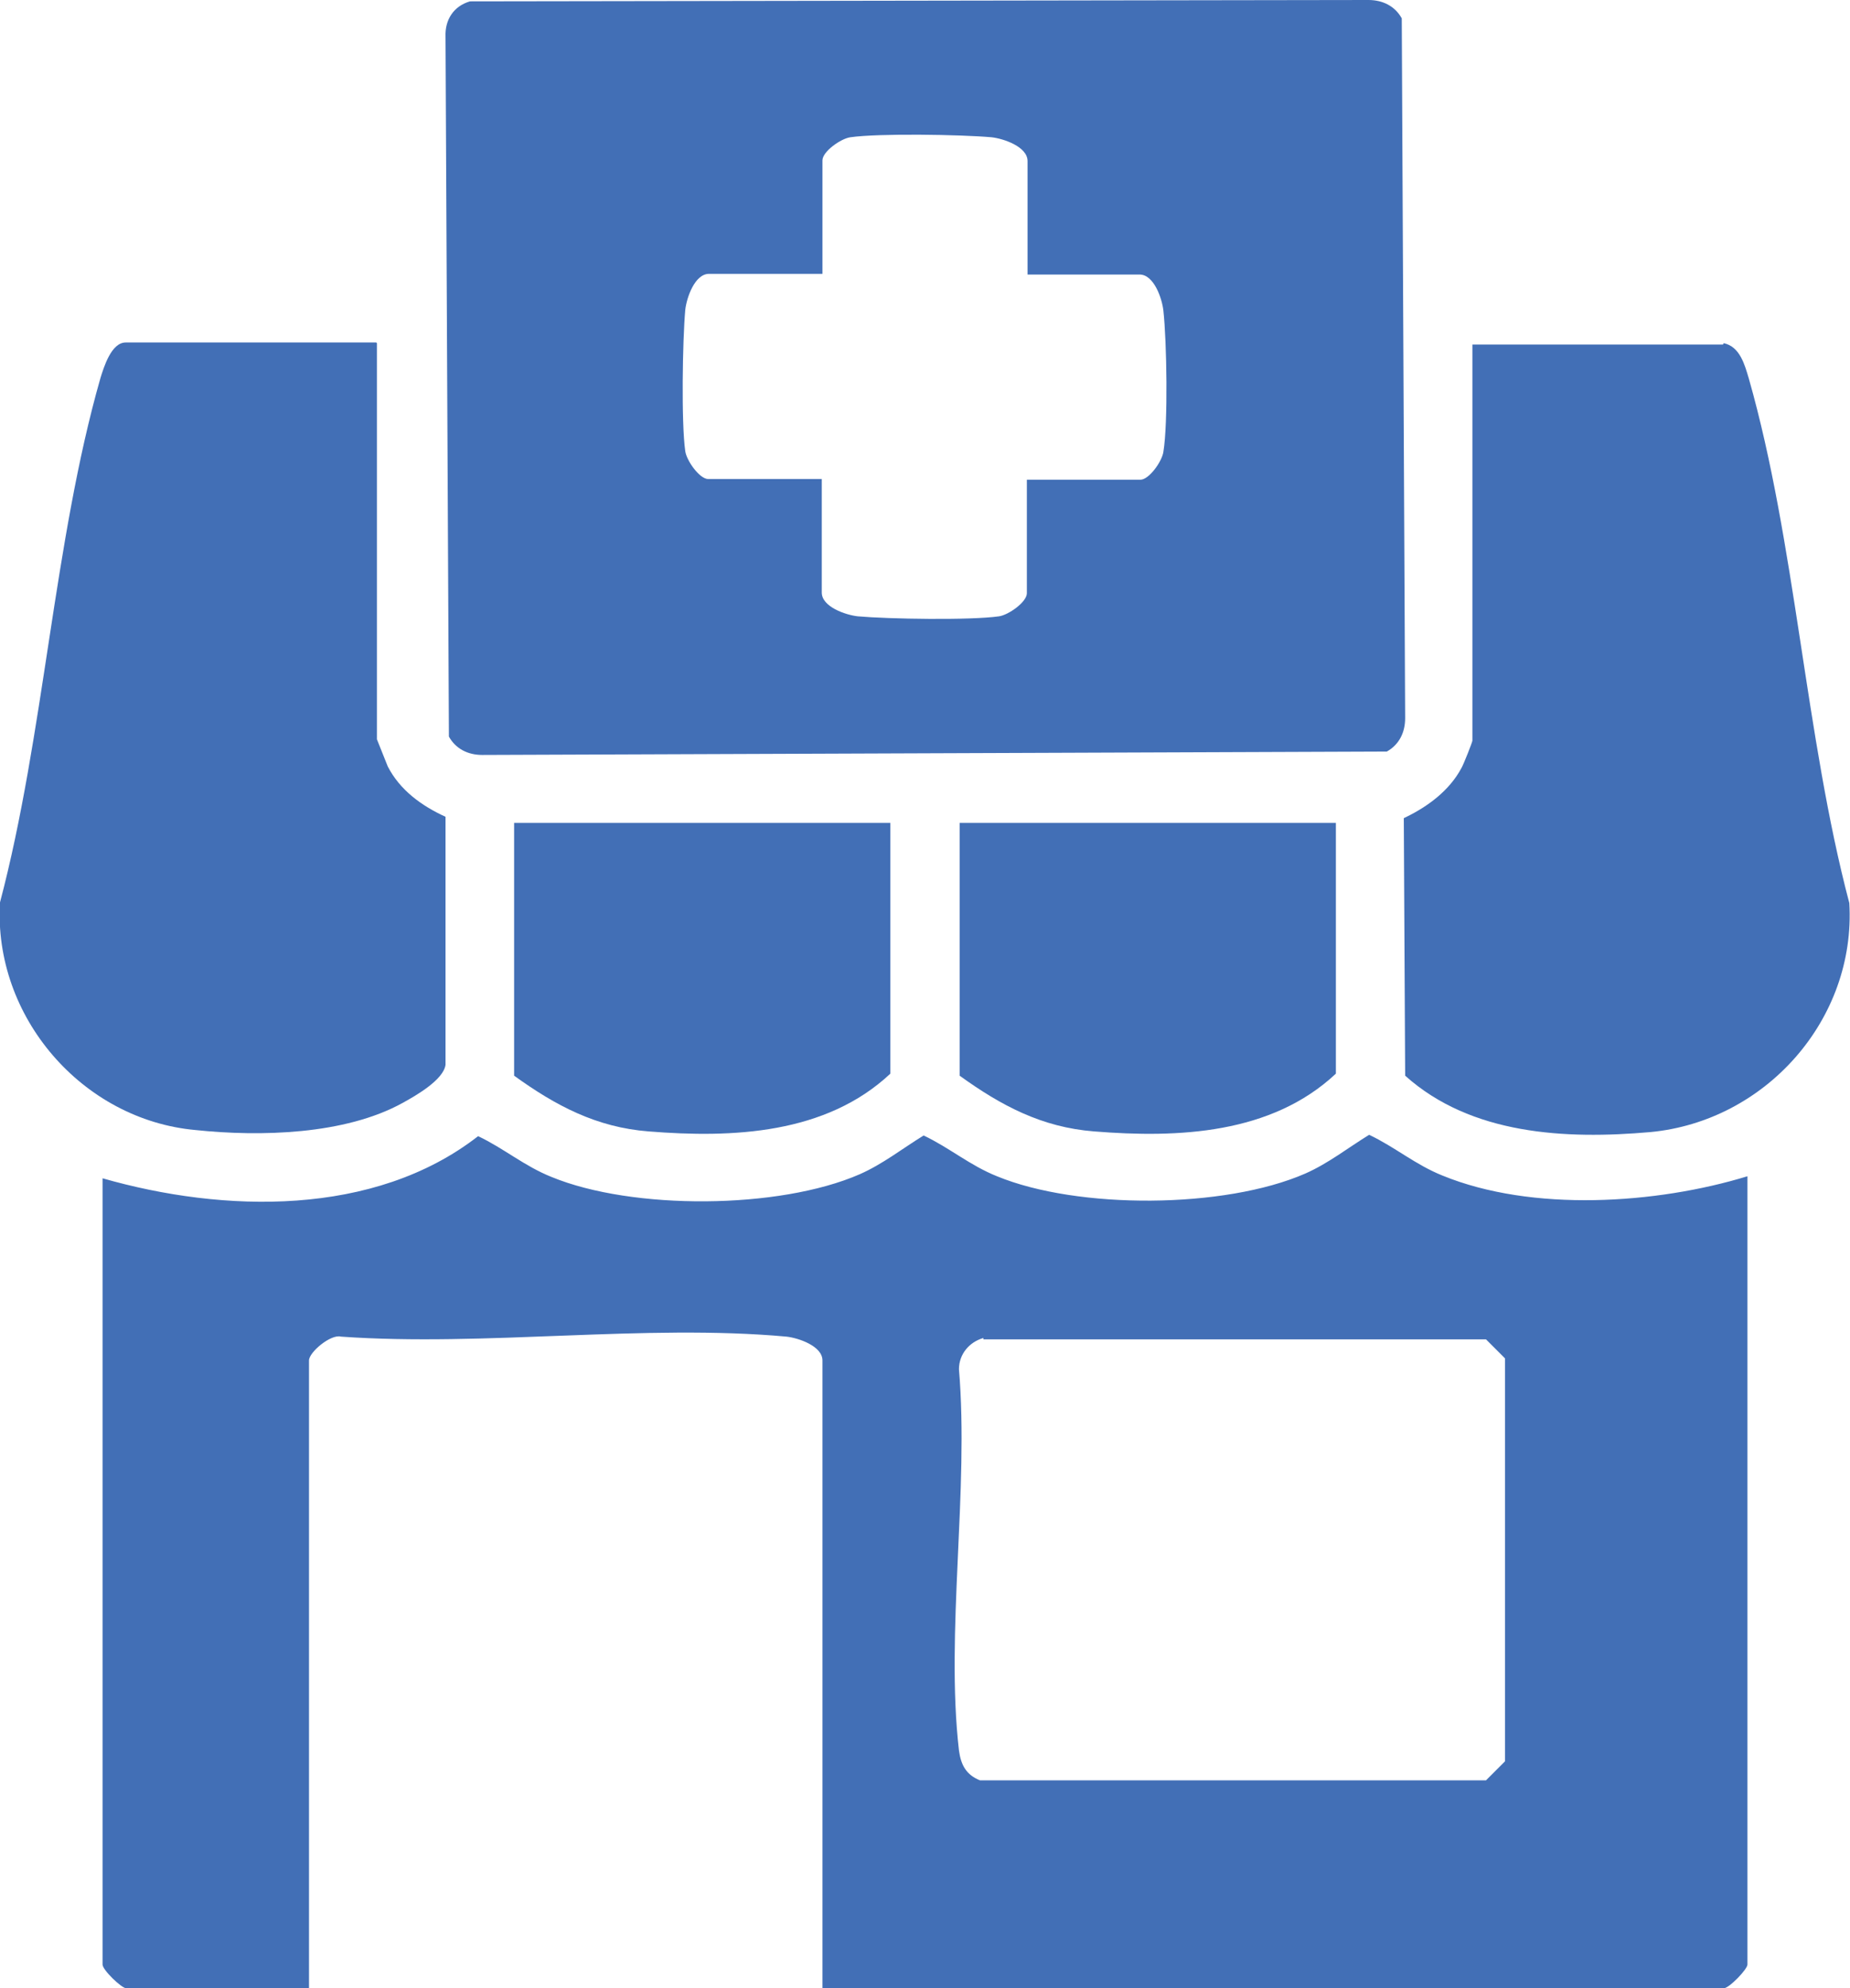
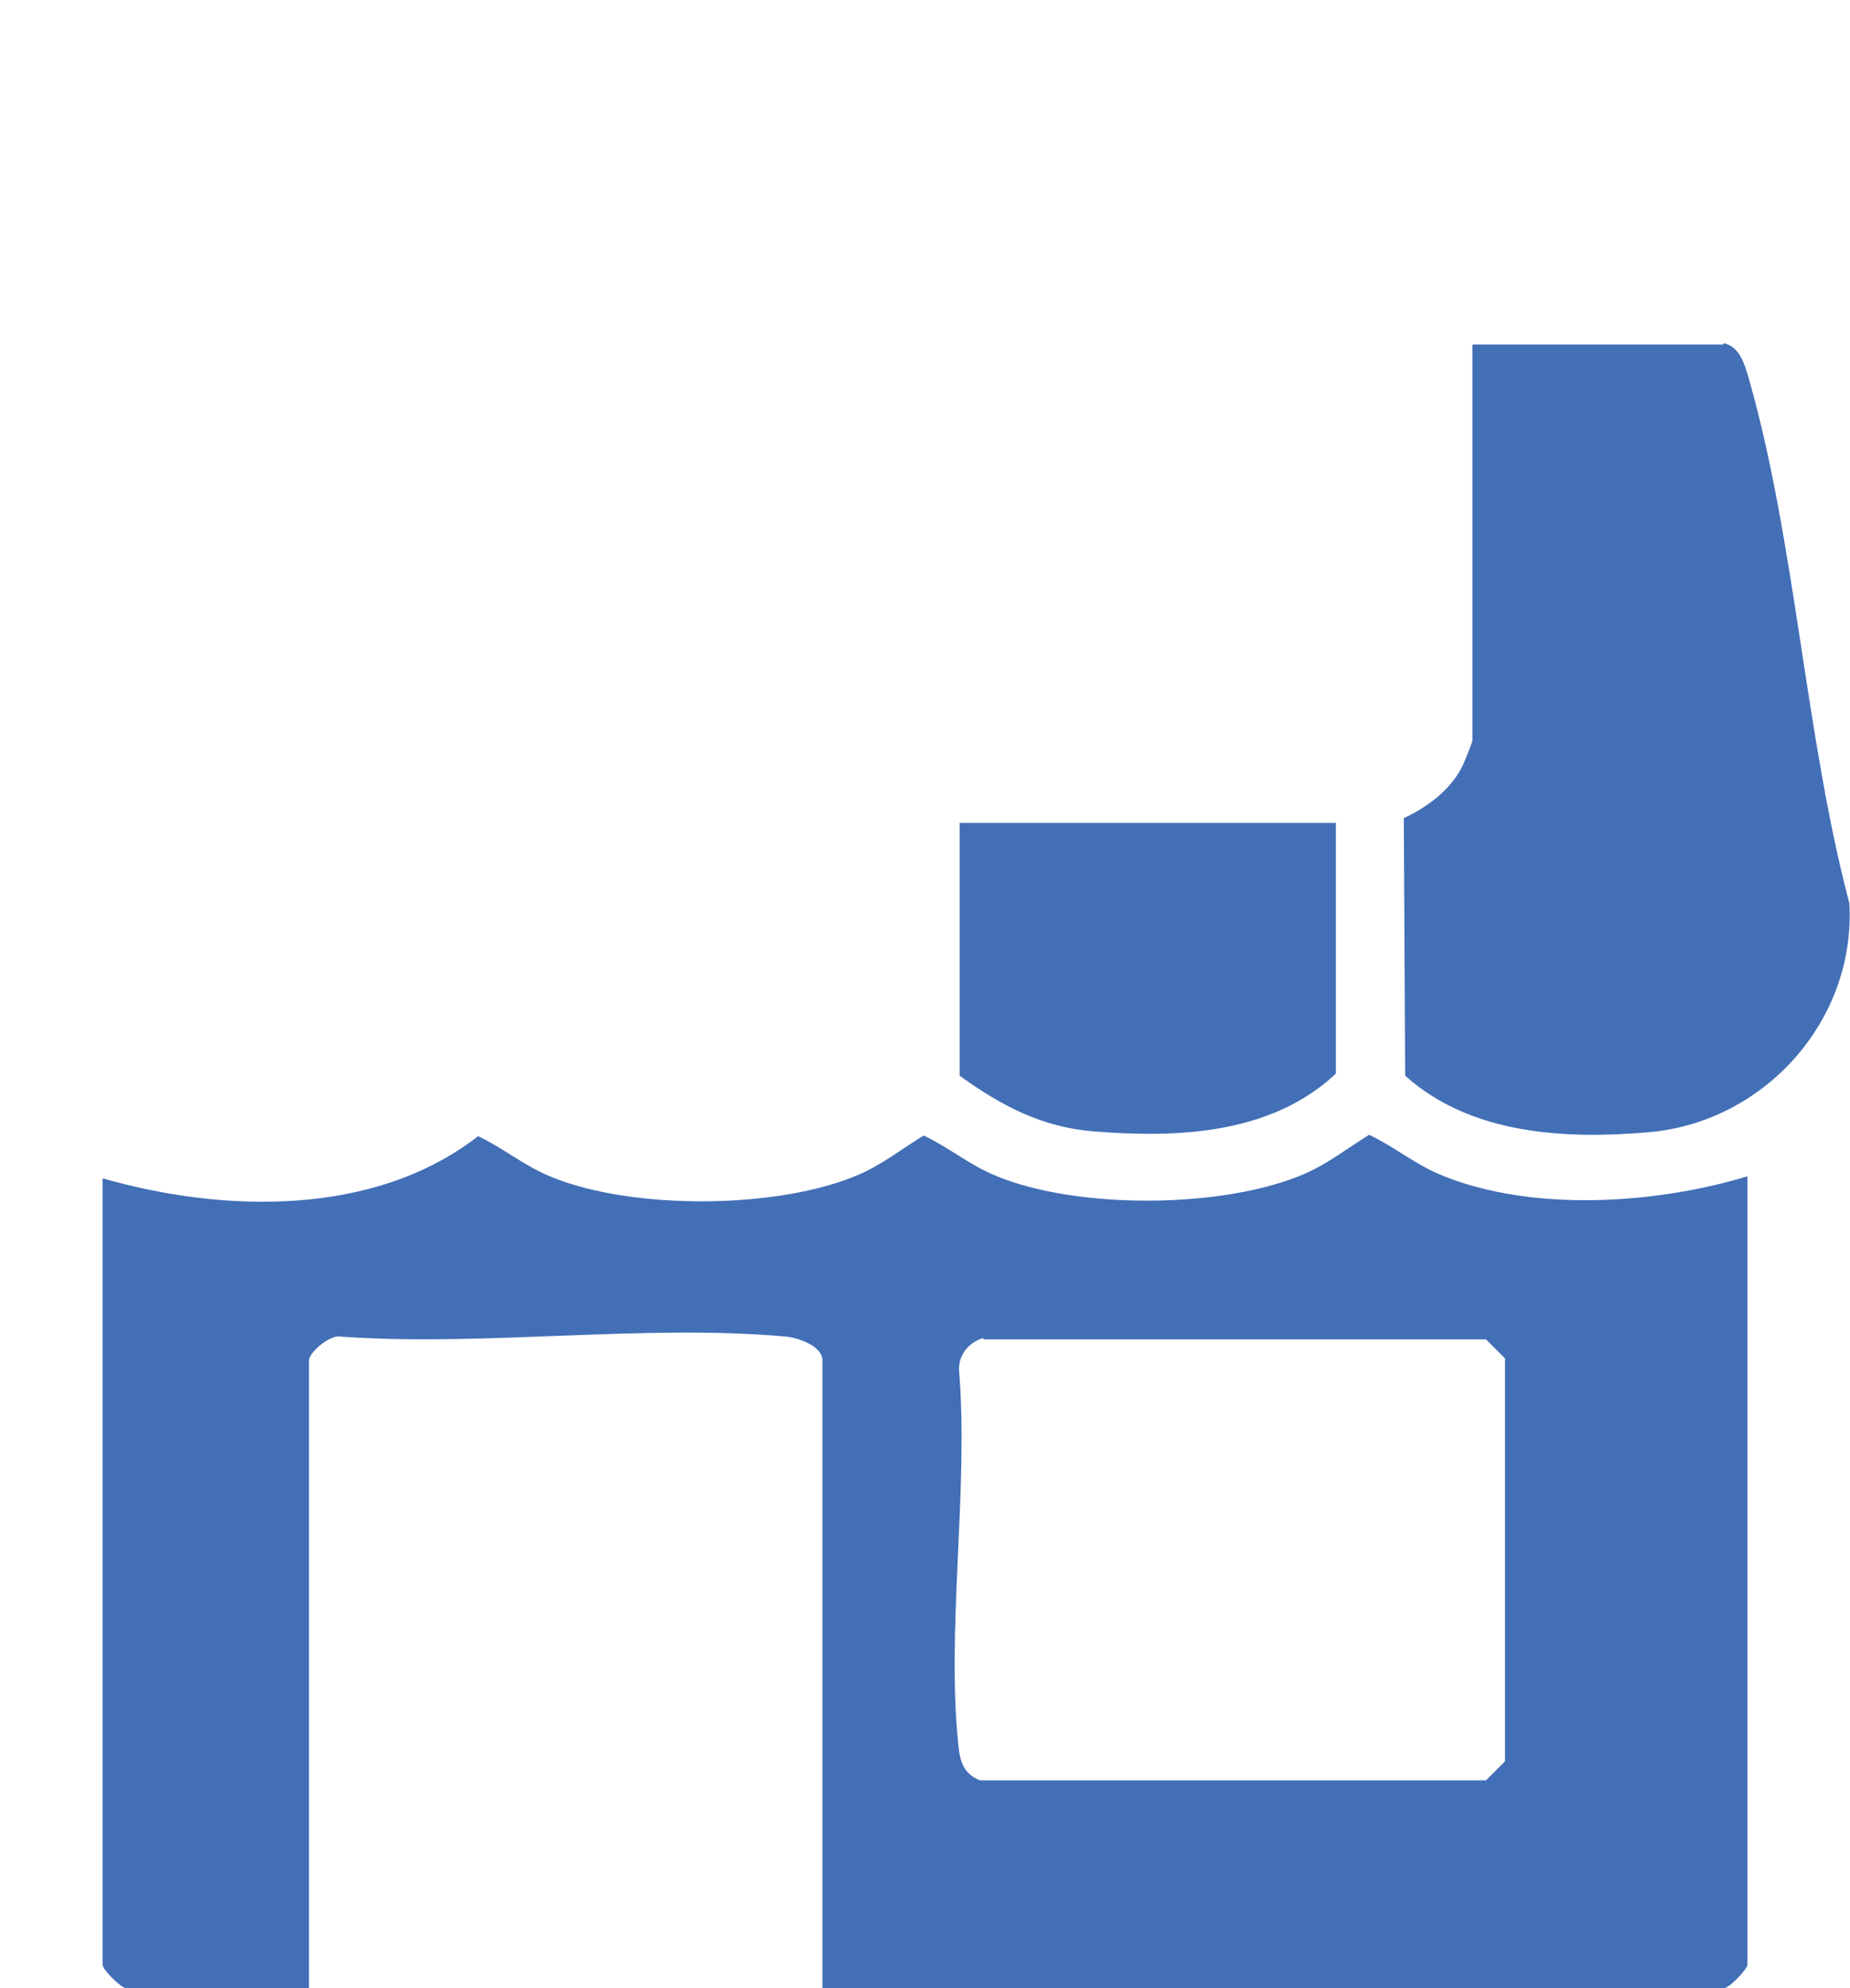
<svg xmlns="http://www.w3.org/2000/svg" id="Layer_1" data-name="Layer 1" viewBox="0 0 27.24 29.26">
  <defs>
    <style>
      .cls-1 {
        fill: #426fb6;
      }
    </style>
  </defs>
  <path class="cls-1" d="M25.73,17.34v11.57c0,.07-.27.35-.35.35h-13.27v-9.24c0-.21-.35-.33-.53-.35-2.08-.19-4.45.15-6.56,0-.15-.04-.47.23-.47.35v9.24H1.86c-.07,0-.35-.27-.35-.35v-11.57c1.78.51,4,.57,5.53-.62.38.18.68.44,1.08.6,1.19.49,3.35.48,4.54-.04.34-.15.63-.38.94-.57.38.18.68.44,1.08.6,1.19.49,3.35.48,4.54-.04.34-.15.63-.38.94-.57.38.18.68.44,1.08.6,1.32.54,3.15.42,4.49.01ZM14.48,19.69c-.21.06-.36.24-.36.46.15,1.77-.2,3.88,0,5.61.03.22.11.36.31.44h7.45l.28-.28v-5.93l-.28-.28h-7.4Z" />
-   <path class="cls-1" d="M6.92.02L20.15,0c.21,0,.39.09.49.27l.05,10.3c0,.21-.09.39-.27.49l-13.32.05c-.21,0-.39-.09-.49-.27l-.05-10.3c-.01-.25.12-.45.36-.52ZM15.13,4.04v-1.67c0-.21-.35-.33-.53-.35-.45-.04-1.66-.06-2.08,0-.14.02-.41.21-.41.34v1.67h-1.67c-.21,0-.33.35-.35.53-.04.45-.06,1.66,0,2.08.02.14.21.41.34.41h1.67v1.67c0,.21.35.33.53.35.45.04,1.66.06,2.08,0,.14-.02.41-.21.41-.34v-1.67h1.67c.13,0,.32-.27.34-.41.07-.42.05-1.63,0-2.08-.02-.18-.14-.53-.35-.53h-1.67Z" />
-   <path class="cls-1" d="M5.55,5.05v5.83s.14.35.16.4c.18.35.5.58.85.74v3.65c-.03.22-.43.45-.63.56-.85.47-2.1.5-3.05.4C1.21,16.48-.1,14.96,0,13.28c.65-2.46.79-5.31,1.48-7.72.05-.16.16-.52.37-.52h3.69Z" />
  <path class="cls-1" d="M25.38,5.05c.24.05.31.32.37.52.69,2.42.83,5.26,1.48,7.72.1,1.71-1.23,3.21-2.93,3.37-1.25.11-2.64.04-3.61-.83l-.02-3.79c.34-.16.67-.4.85-.74.03-.05.16-.38.16-.4v-5.83h3.69Z" />
-   <path class="cls-1" d="M13.11,12.11v3.69c-.95.89-2.32.95-3.56.85-.77-.06-1.37-.38-1.98-.82v-3.72h5.55Z" />
  <path class="cls-1" d="M19.67,12.11v3.69c-.95.89-2.32.95-3.56.85-.77-.06-1.37-.38-1.98-.82v-3.72h5.55Z" />
</svg>